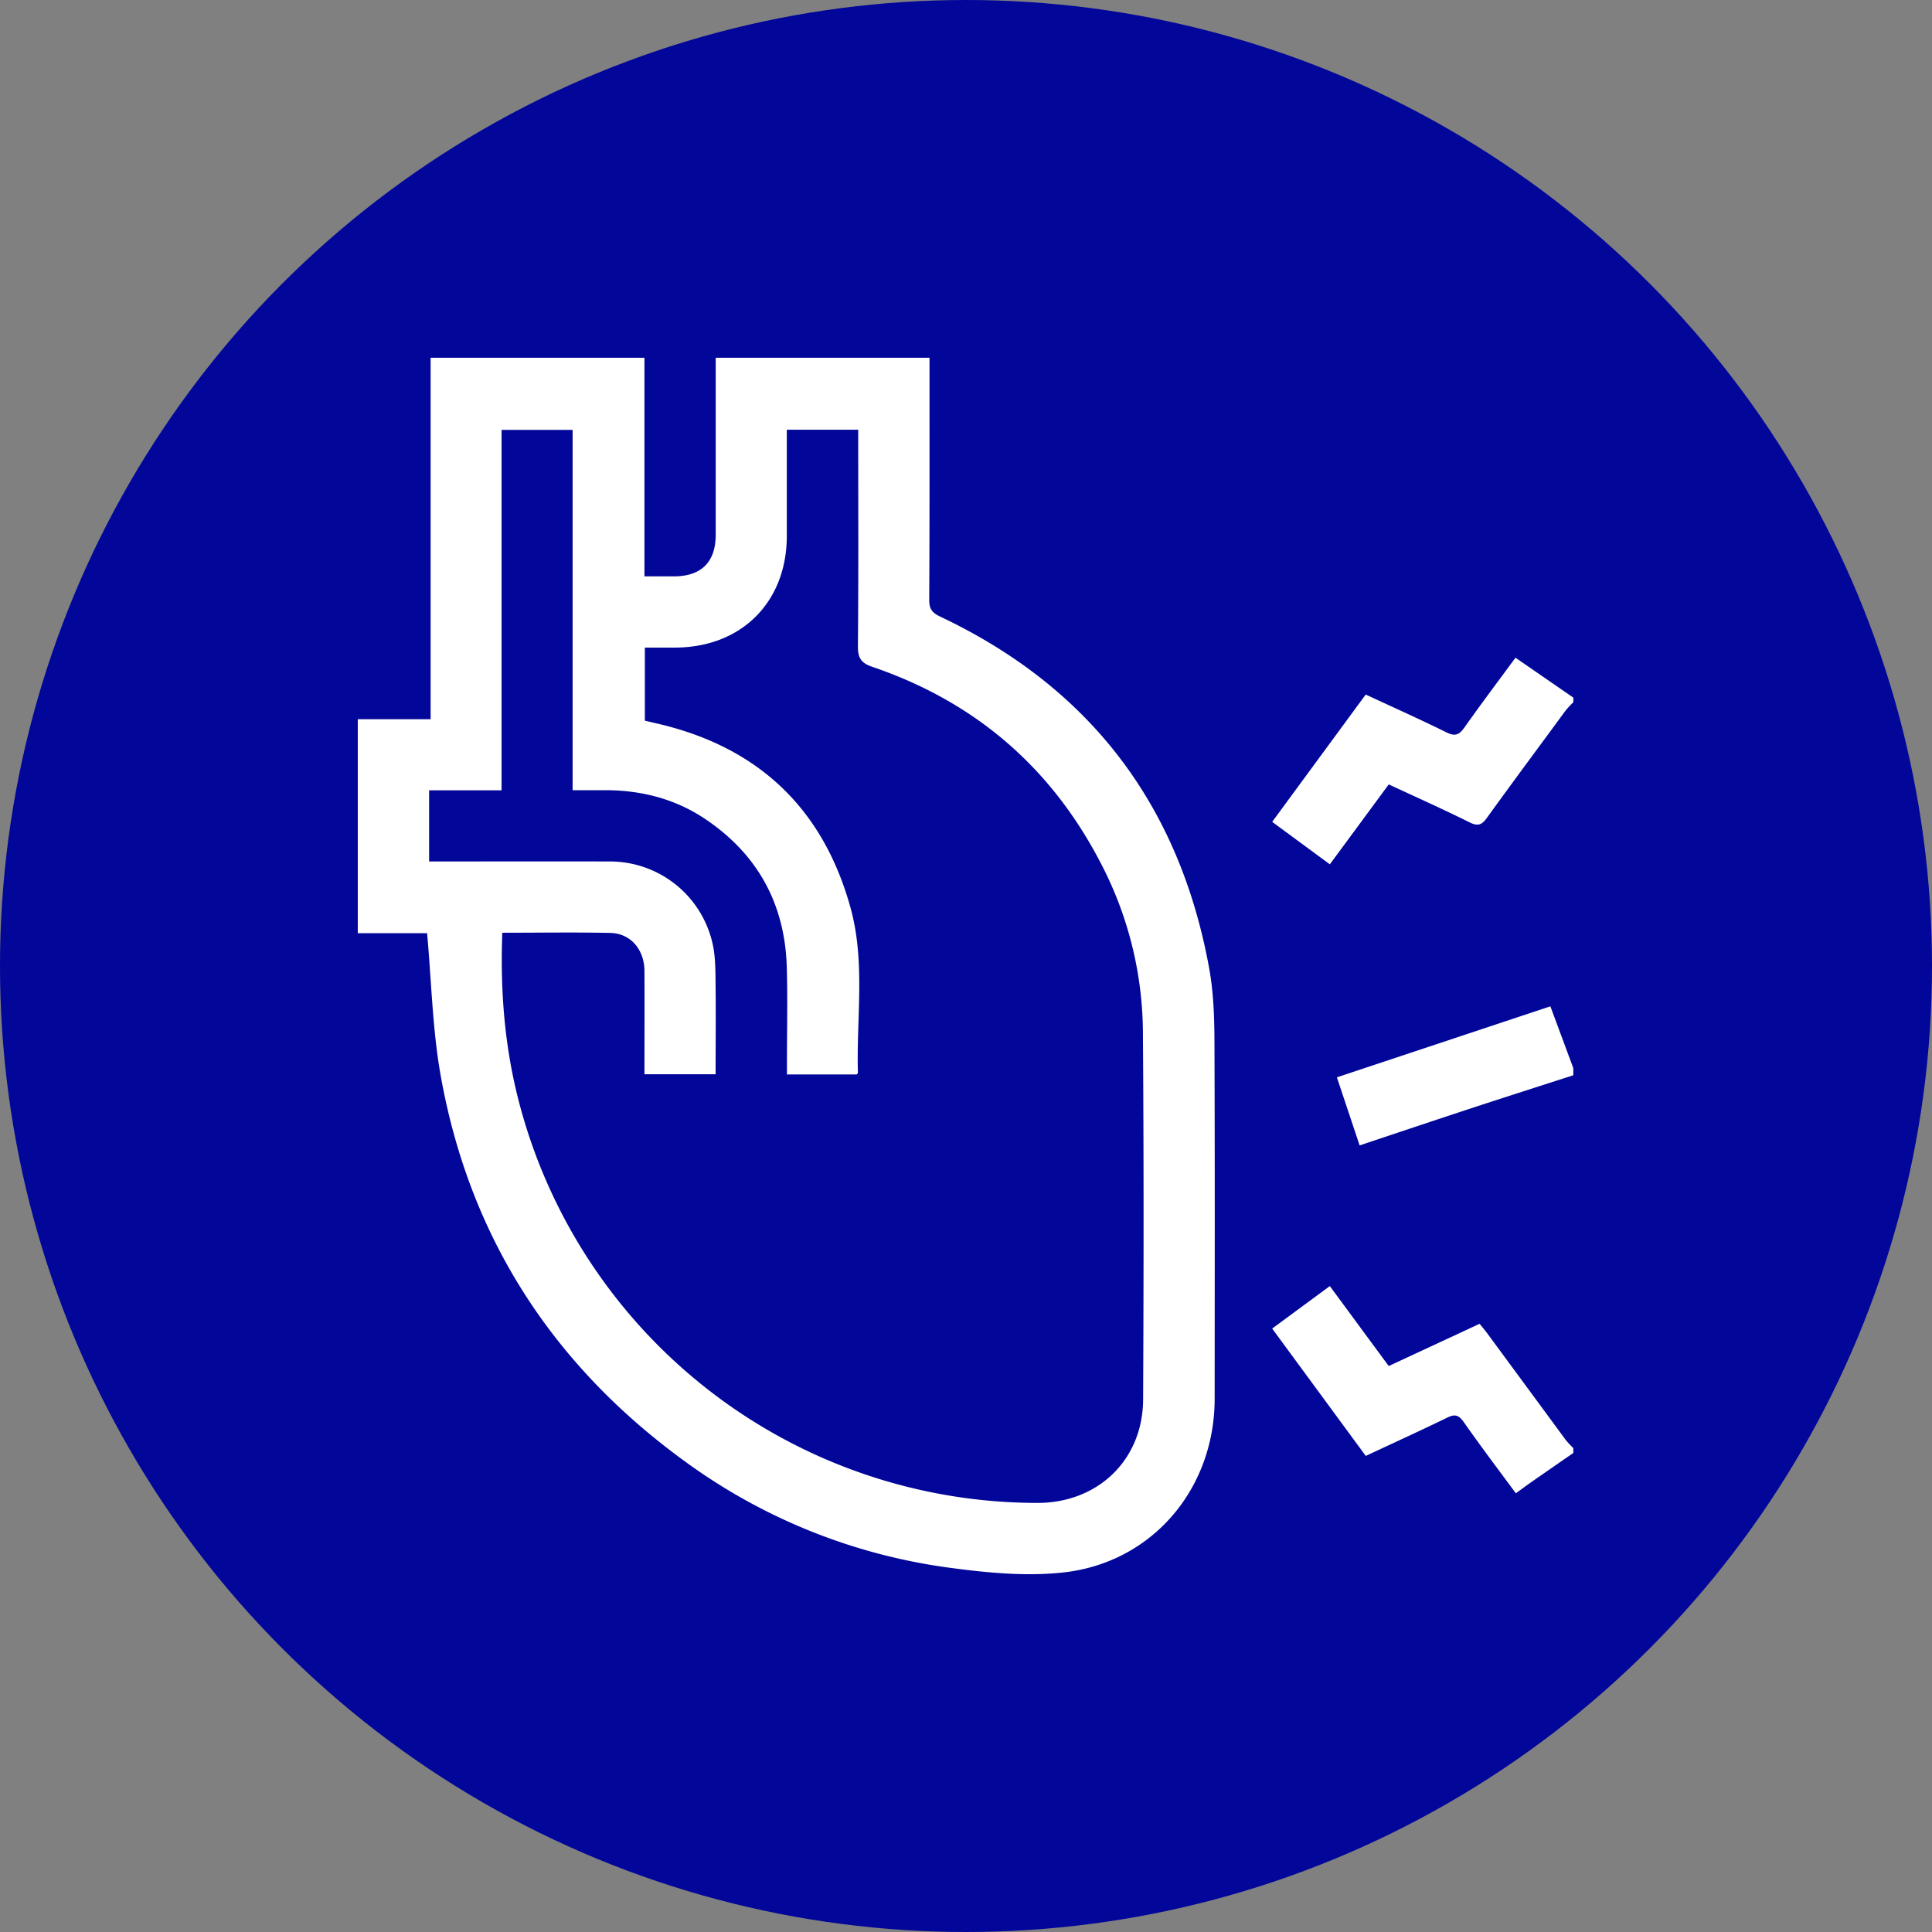
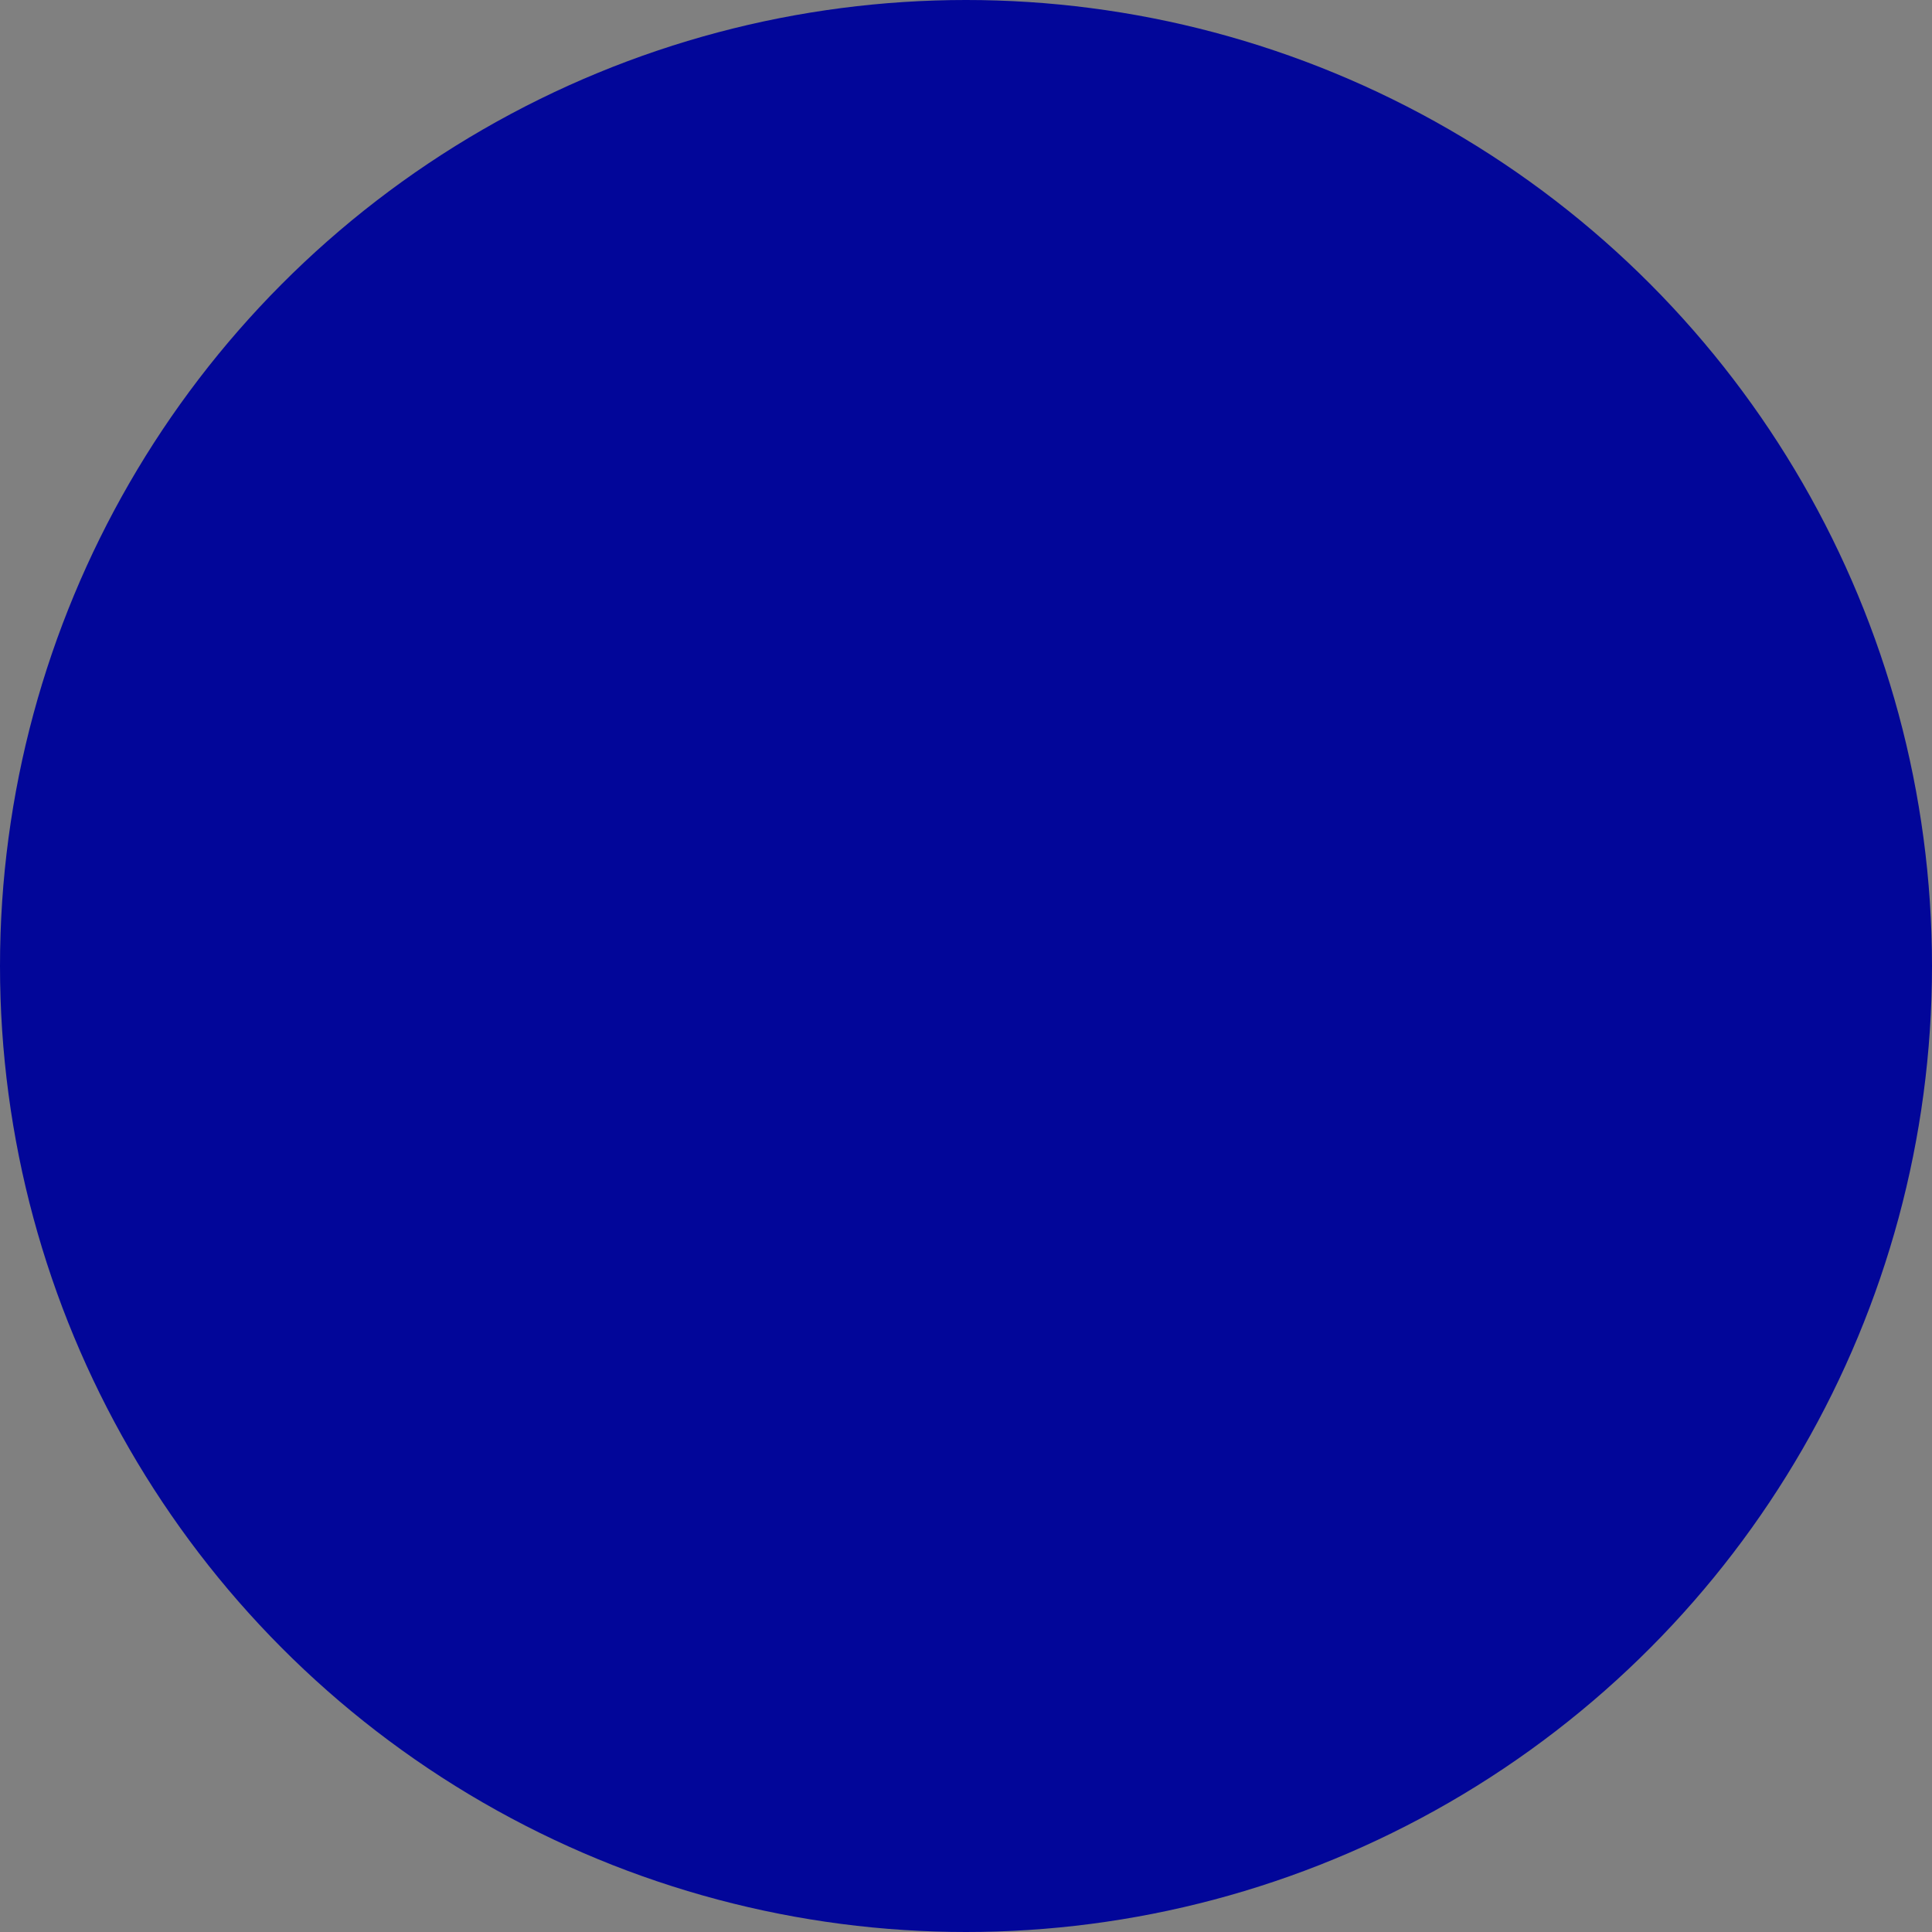
<svg xmlns="http://www.w3.org/2000/svg" fill="none" viewBox="0 0 108 108">
  <rect x="0" y="0" width="108" height="108" fill="#808080" stroke="none" />
  <circle cx="54" cy="54" fill="#020699" r="54" />
-   <path d="M51.96 19.999c0 4.516.009 9.031-.016 13.546 0 .51.18.717.611.922 8.383 3.965 13.373 10.545 15.036 19.645.237 1.296.29 2.64.297 3.962.028 6.706.016 13.413.012 20.119 0 5.023-3.478 9.155-8.45 9.707-2.04.226-4.163.029-6.213-.242a32.312 32.312 0 0 1-15.036-6.028c-7.364-5.381-11.976-12.54-13.572-21.536-.456-2.576-.508-5.224-.754-7.928H20V40.204h4.072V19.999h11.953v12.22h1.663c1.525-.007 2.321-.805 2.321-2.338V20l11.952-.001ZM28.079 52.141c-.122 3.275.133 6.435.951 9.533a29.955 29.955 0 0 0 28.994 22.34c3.36-.012 5.861-2.407 5.877-5.782.032-6.862.04-13.723-.012-20.585a20.639 20.639 0 0 0-2.402-9.485c-2.781-5.322-7.039-8.951-12.721-10.884-.639-.217-.814-.503-.808-1.16.036-3.807.017-7.614.017-11.421v-.676h-3.992v5.935c0 3.706-2.543 6.241-6.254 6.245h-1.681v4.084l.665.157c5.667 1.301 9.314 4.753 10.845 10.352.82 3.011.311 6.121.399 9.181 0 .033-.052.067-.07.089h-3.896v-.679c0-1.77.041-3.542-.009-5.311-.101-3.513-1.605-6.291-4.524-8.266-1.655-1.122-3.518-1.615-5.511-1.635h-1.937V24.032h-3.972V44.18h-4.05v3.977c3.414 0 6.777-.009 10.139 0a5.878 5.878 0 0 1 5.743 4.768c.141.752.121 1.538.133 2.31.017 1.607 0 3.215 0 4.817H36.026c0-1.953.008-3.859 0-5.758 0-1.206-.769-2.116-1.901-2.142-1.992-.045-3.982-.011-6.045-.011ZM87.95 39.257a5.751 5.751 0 0 0-.435.467c-1.464 1.996-2.943 3.98-4.391 5.988-.277.385-.491.496-.958.266-1.478-.735-2.986-1.409-4.534-2.129l-3.293 4.467-3.223-2.374 5.228-7.117c1.526.711 3.034 1.383 4.51 2.114.484.239.716.144 1.009-.273.931-1.315 1.895-2.597 2.854-3.9l3.235 2.233-.001.258ZM87.949 81.223c-.793.548-1.585 1.097-2.376 1.647-.266.188-.532.385-.837.606-.997-1.353-1.981-2.653-2.919-3.992-.275-.39-.494-.443-.913-.239-1.485.723-2.99 1.409-4.557 2.142l-5.232-7.119 3.223-2.375c1.107 1.502 2.19 2.974 3.293 4.47l5.079-2.362c.152.188.306.366.444.555a9484.079 9484.079 0 0 1 4.362 5.925c.135.165.28.323.434.471v.271ZM87.949 60.108c-1.842.594-3.684 1.182-5.523 1.784-2.112.695-4.219 1.402-6.422 2.137l-1.271-3.806 11.934-3.968c.434 1.168.858 2.311 1.281 3.453v.399Z" fill="#fff" />
</svg>